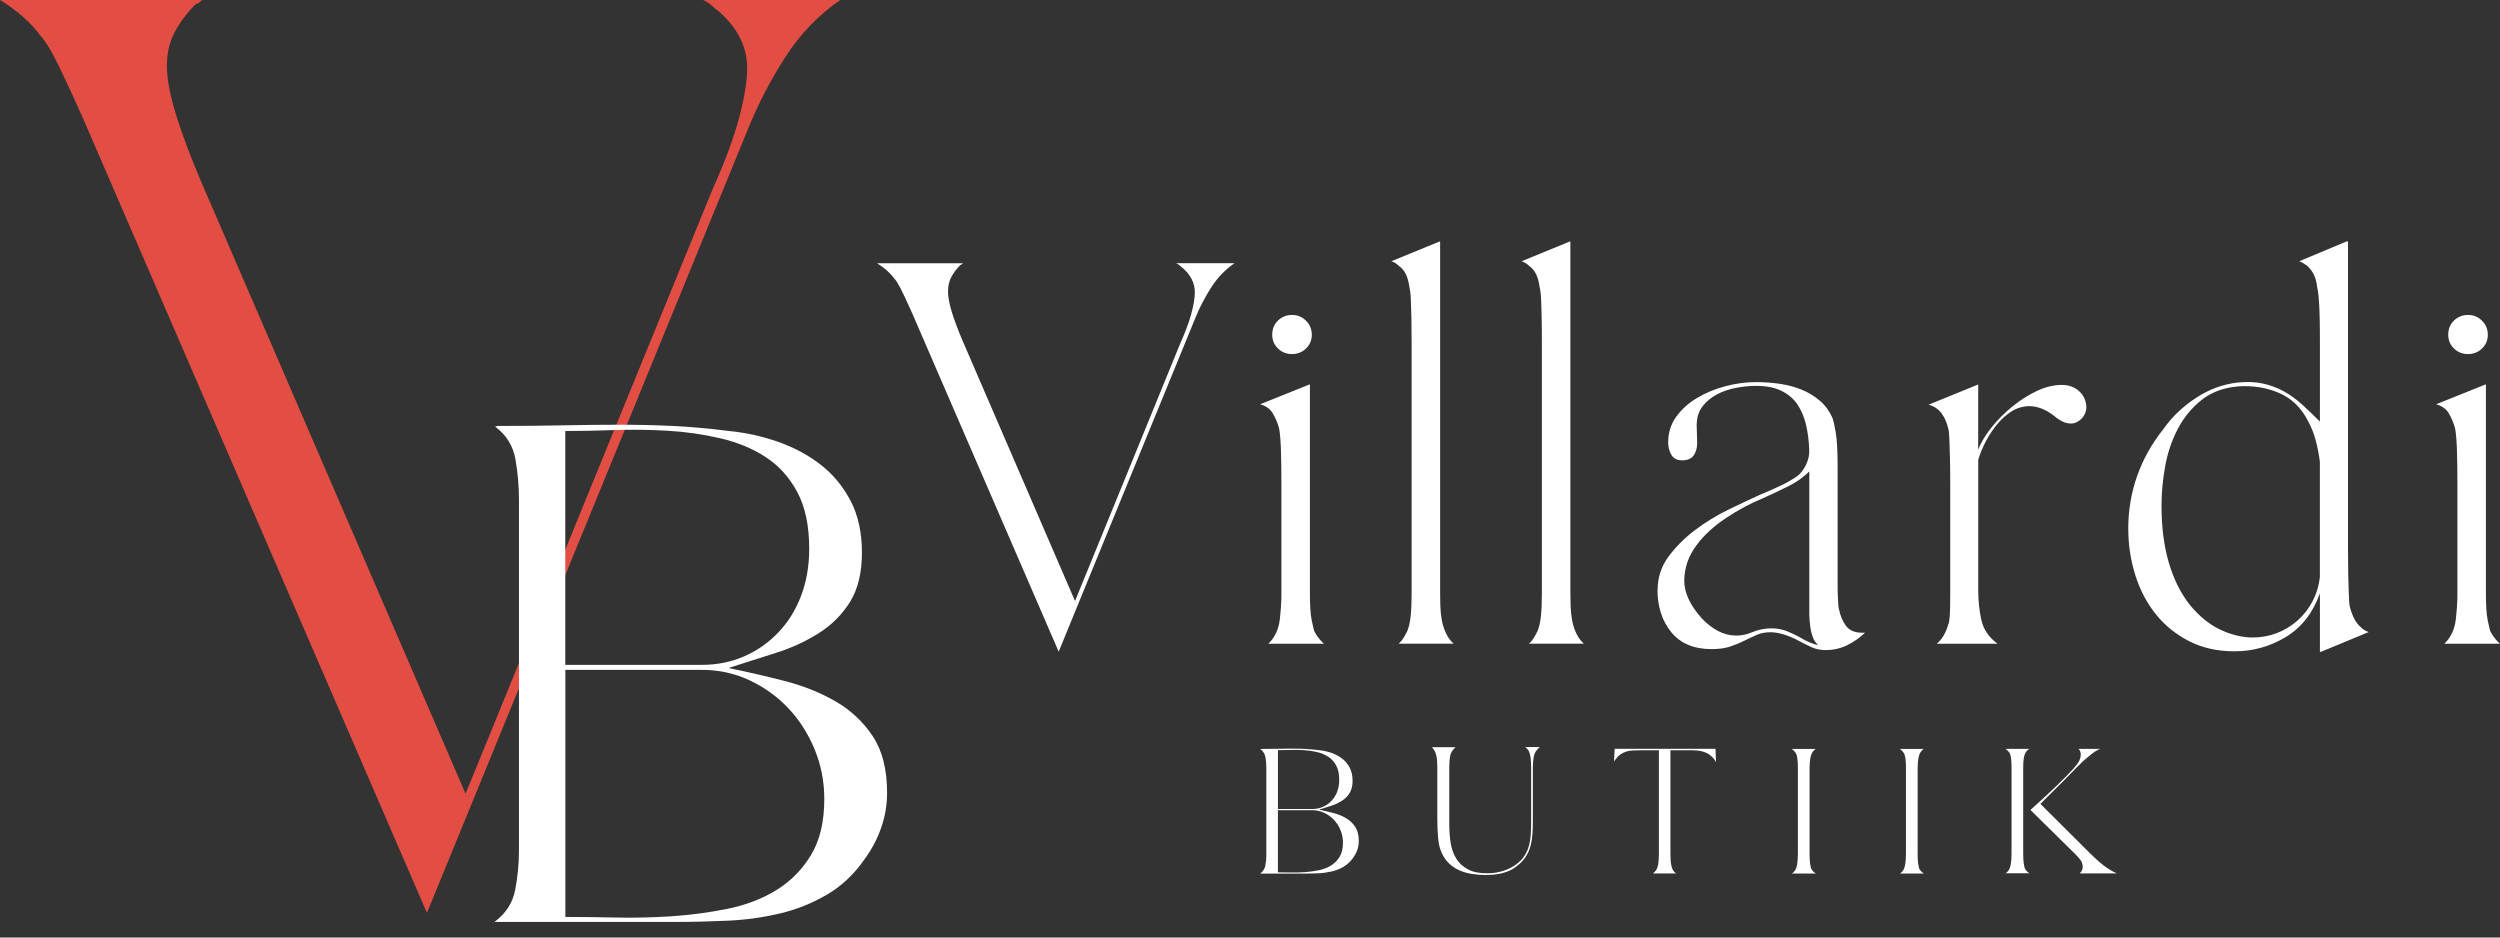
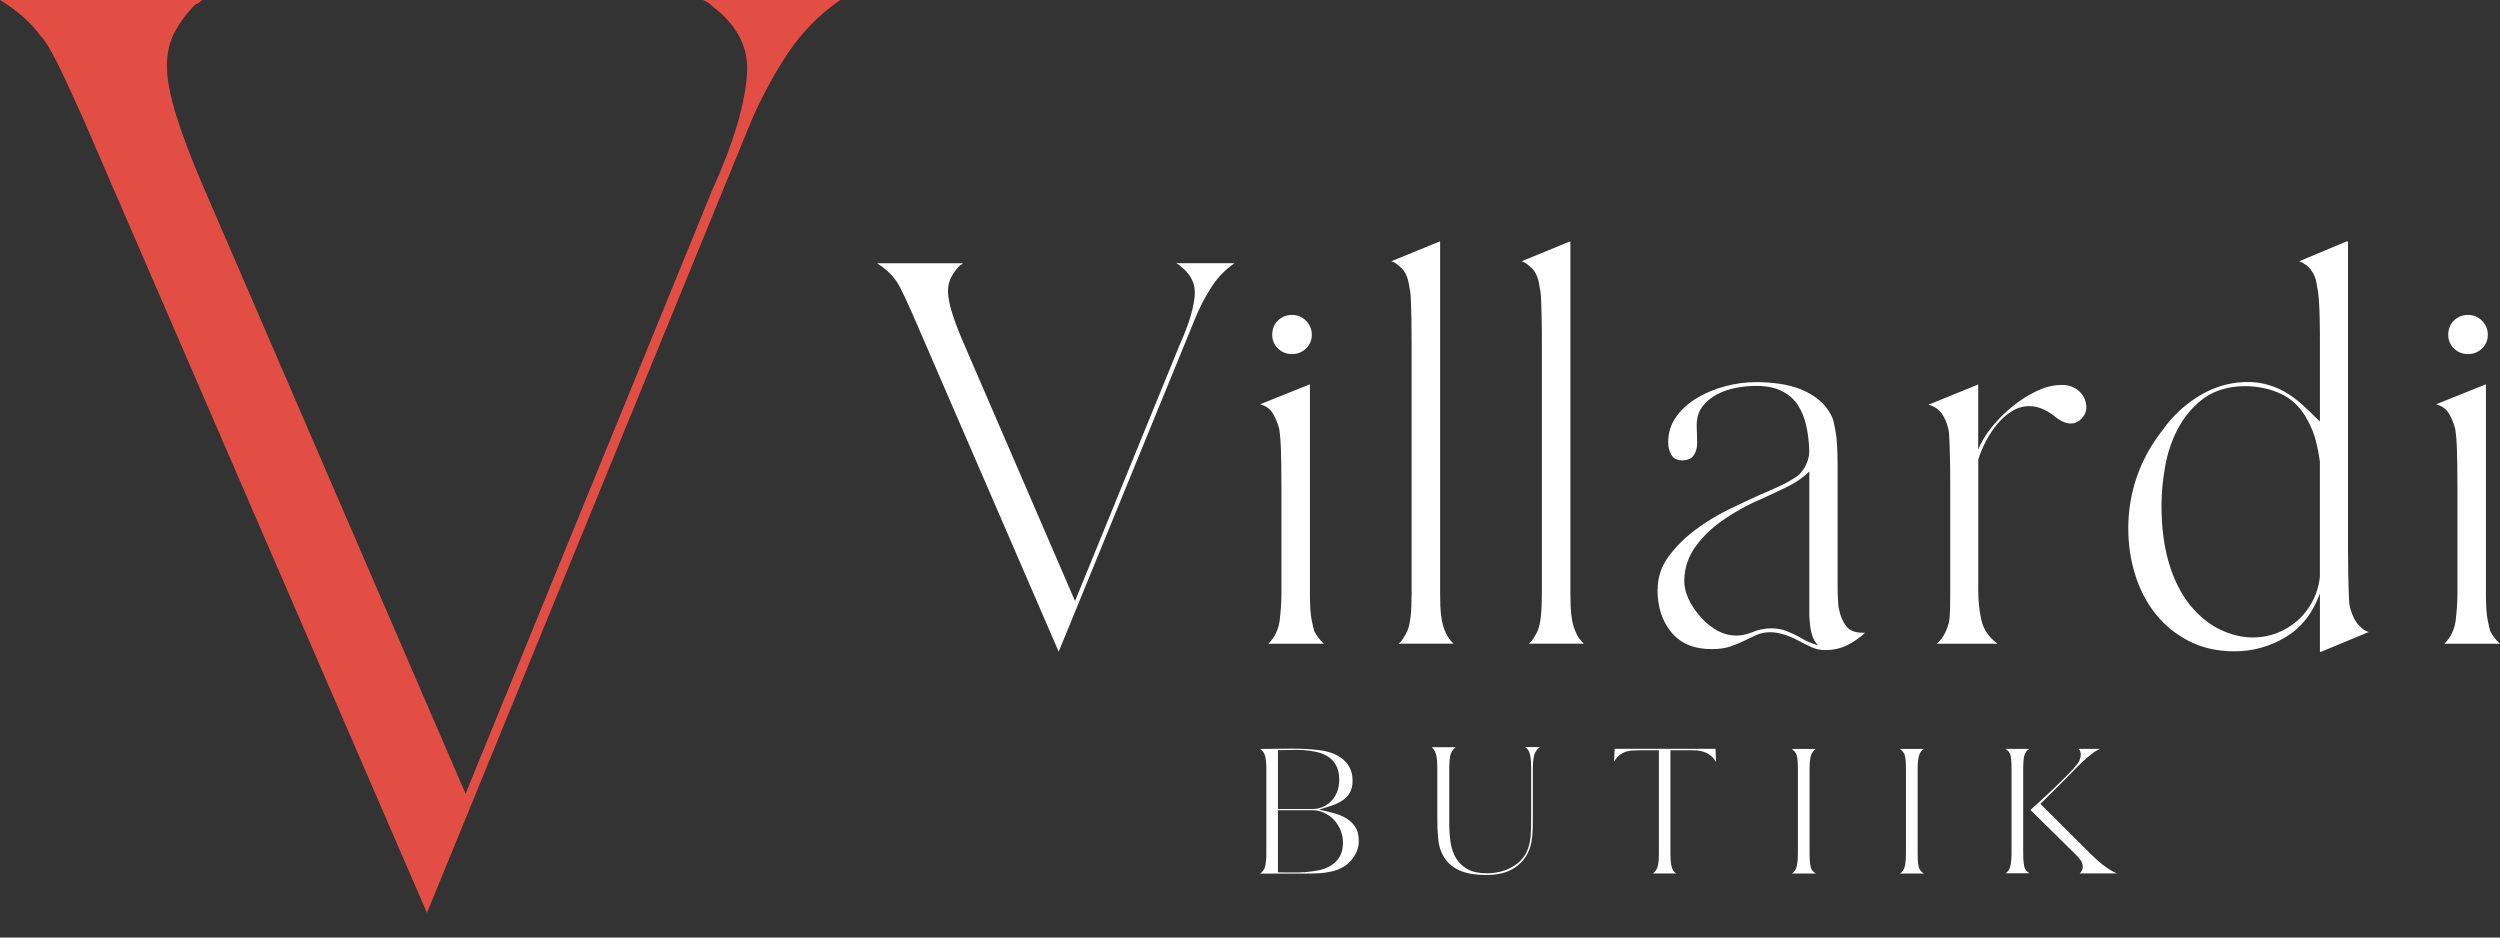
<svg xmlns="http://www.w3.org/2000/svg" width="120" height="45" viewBox="0 0 120 45" fill="none">
  <rect x="0" y="0" width="120" height="45" fill="#333333" stroke="none" />
  <g clip-path="url(#clip0_2190_8694)">
    <path d="M0 0H9.702C9.593 0.109 9.484 0.182 9.375 0.218C8.975 0.618 8.648 1.054 8.394 1.526C8.139 1.998 8.012 2.544 8.012 3.161C8.012 3.779 8.157 4.56 8.448 5.505C8.739 6.45 9.157 7.558 9.702 8.83L22.347 38.098L34.174 9.157C34.792 7.776 35.228 6.603 35.482 5.642C35.737 4.68 35.864 3.888 35.864 3.27C35.864 2.253 35.41 1.344 34.501 0.545C34.392 0.472 34.283 0.382 34.174 0.273C34.065 0.164 33.92 0.073 33.738 0H40.333C39.279 0.727 38.397 1.643 37.688 2.751C36.98 3.859 36.391 4.994 35.918 6.156L20.494 43.819L3.979 5.668C3.361 4.288 2.915 3.333 2.642 2.808C2.37 2.281 2.144 1.926 1.962 1.744C1.49 1.09 0.836 0.509 0 0Z" fill="#E24E44" />
-     <path d="M23.734 44.254C24.277 43.852 24.606 43.341 24.728 42.72C24.848 42.097 24.91 41.467 24.91 40.823V23.968C24.91 23.346 24.856 22.71 24.744 22.058C24.632 21.407 24.308 20.88 23.765 20.478L23.885 20.446C25.068 20.446 26.133 20.436 27.075 20.415C28.017 20.395 28.915 20.387 29.769 20.387C30.623 20.387 31.464 20.407 32.297 20.446C33.13 20.485 34.028 20.566 34.991 20.688C35.813 20.768 36.605 20.945 37.368 21.215C38.131 21.485 38.809 21.851 39.4 22.312C39.992 22.774 40.47 23.351 40.831 24.044C41.191 24.737 41.373 25.565 41.373 26.527C41.373 27.49 41.181 28.277 40.802 28.889C40.42 29.502 39.919 30.003 39.297 30.395C38.674 30.787 37.989 31.103 37.236 31.342C36.483 31.583 35.725 31.822 34.965 32.064C35.847 32.245 36.74 32.45 37.643 32.681C38.547 32.912 39.364 33.239 40.096 33.66C40.828 34.08 41.425 34.638 41.887 35.331C42.349 36.024 42.58 36.93 42.58 38.054C42.58 38.635 42.484 39.198 42.294 39.738C42.105 40.281 41.837 40.782 41.498 41.244C40.997 41.965 40.395 42.534 39.691 42.944C38.988 43.356 38.238 43.655 37.433 43.847C36.631 44.036 35.803 44.153 34.949 44.192C34.095 44.231 33.267 44.252 32.465 44.252H23.737L23.734 44.254ZM27.134 44.013C27.838 44.013 28.629 44.023 29.512 44.041C30.394 44.062 31.297 44.041 32.221 43.982C33.145 43.922 34.049 43.8 34.931 43.621C35.813 43.439 36.597 43.141 37.277 42.718C37.96 42.295 38.51 41.734 38.933 41.033C39.356 40.33 39.566 39.437 39.566 38.355C39.566 37.511 39.411 36.715 39.099 35.962C38.788 35.209 38.367 34.553 37.835 33.989C37.303 33.429 36.68 32.982 35.969 32.65C35.258 32.318 34.5 32.154 33.698 32.154H27.137V44.013H27.134ZM27.134 31.913H33.696C34.417 31.913 35.089 31.778 35.712 31.508C36.335 31.238 36.88 30.857 37.353 30.364C37.825 29.873 38.191 29.284 38.45 28.604C38.71 27.921 38.842 27.169 38.842 26.346C38.842 25.243 38.653 24.334 38.271 23.623C37.89 22.912 37.384 22.349 36.751 21.939C36.12 21.526 35.391 21.228 34.568 21.036C33.745 20.846 32.904 20.724 32.04 20.675C31.178 20.625 30.319 20.615 29.468 20.644C28.614 20.675 27.838 20.688 27.134 20.688V31.913Z" fill="white" />
    <path d="M42.094 12.638H46.223C46.176 12.685 46.13 12.716 46.086 12.731C45.914 12.903 45.777 13.087 45.668 13.287C45.559 13.489 45.504 13.72 45.504 13.982C45.504 14.245 45.566 14.577 45.688 14.979C45.813 15.381 45.989 15.854 46.221 16.394L51.601 28.849L56.633 16.531C56.895 15.945 57.082 15.446 57.189 15.036C57.298 14.626 57.352 14.291 57.352 14.027C57.352 13.593 57.16 13.206 56.773 12.866C56.727 12.835 56.68 12.796 56.636 12.75C56.589 12.703 56.527 12.664 56.452 12.633H59.257C58.808 12.942 58.435 13.331 58.133 13.803C57.833 14.276 57.581 14.758 57.381 15.252L50.817 31.281L43.789 15.044C43.526 14.455 43.337 14.05 43.22 13.827C43.103 13.604 43.007 13.45 42.929 13.375C42.727 13.097 42.449 12.851 42.094 12.633V12.638Z" fill="white" />
    <path d="M60.488 19.405L62.853 18.455H62.876V28.468C62.876 29.055 62.902 29.48 62.956 29.742C63.011 30.005 63.053 30.191 63.084 30.298C63.208 30.529 63.361 30.731 63.548 30.9H60.883C61.192 30.591 61.373 30.209 61.428 29.753C61.482 29.296 61.508 28.868 61.508 28.465V23.412C61.508 22.67 61.501 22.065 61.485 21.593C61.469 21.123 61.438 20.77 61.392 20.539C61.314 20.277 61.215 20.041 61.09 19.833C60.966 19.625 60.766 19.483 60.488 19.405ZM61.067 16.067C61.067 15.789 61.16 15.561 61.345 15.384C61.529 15.208 61.755 15.117 62.017 15.117C62.279 15.117 62.505 15.21 62.689 15.395C62.873 15.579 62.967 15.805 62.967 16.067C62.967 16.329 62.873 16.55 62.689 16.729C62.505 16.905 62.279 16.996 62.017 16.996C61.755 16.996 61.529 16.908 61.345 16.729C61.16 16.552 61.067 16.332 61.067 16.067ZM69.103 11.592H69.126V28.465C69.126 28.65 69.129 28.86 69.136 29.091C69.144 29.322 69.167 29.548 69.206 29.763C69.245 29.979 69.31 30.189 69.404 30.389C69.497 30.588 69.619 30.76 69.775 30.897H67.133C67.226 30.819 67.301 30.731 67.364 30.63C67.426 30.529 67.488 30.417 67.548 30.295C67.626 30.111 67.68 29.869 67.711 29.576C67.743 29.283 67.758 28.912 67.758 28.463V16.55C67.758 16.041 67.755 15.618 67.748 15.286C67.74 14.954 67.732 14.684 67.724 14.473C67.717 14.266 67.706 14.107 67.691 13.998C67.675 13.889 67.659 13.806 67.644 13.744C67.582 13.28 67.421 12.955 67.156 12.771C67.047 12.662 66.925 12.586 66.785 12.54L69.103 11.59V11.592ZM75.355 11.592H75.378V28.465C75.378 28.65 75.381 28.86 75.389 29.091C75.397 29.322 75.42 29.548 75.459 29.763C75.498 29.979 75.563 30.189 75.656 30.389C75.749 30.588 75.871 30.76 76.027 30.897H73.385C73.478 30.819 73.554 30.731 73.616 30.63C73.678 30.529 73.741 30.417 73.8 30.295C73.878 30.111 73.933 29.869 73.964 29.576C73.995 29.283 74.01 28.912 74.01 28.463V16.55C74.01 16.041 74.008 15.618 74 15.286C73.992 14.954 73.985 14.684 73.977 14.473C73.969 14.266 73.959 14.107 73.943 13.998C73.927 13.889 73.912 13.806 73.896 13.744C73.834 13.28 73.673 12.955 73.408 12.771C73.299 12.662 73.177 12.586 73.037 12.54L75.355 11.59V11.592ZM79.567 28.305C79.567 27.718 79.741 27.188 80.089 26.716C80.437 26.244 80.862 25.821 81.363 25.442C81.864 25.063 82.402 24.736 82.972 24.458C83.543 24.18 84.055 23.942 84.501 23.739C84.841 23.599 85.158 23.461 85.451 23.321C85.745 23.184 86.014 23.028 86.264 22.857C86.432 22.735 86.575 22.548 86.692 22.301C86.809 22.055 86.858 21.813 86.842 21.582C86.827 21.164 86.778 20.773 86.692 20.401C86.606 20.03 86.471 19.706 86.287 19.428C86.103 19.15 85.846 18.93 85.521 18.766C85.197 18.603 84.787 18.522 84.294 18.522C83.985 18.522 83.663 18.553 83.331 18.616C82.999 18.678 82.695 18.782 82.415 18.93C82.137 19.078 81.903 19.27 81.719 19.509C81.535 19.747 81.441 20.054 81.441 20.425L81.465 21.26C81.465 21.491 81.41 21.689 81.301 21.852C81.192 22.016 81.008 22.096 80.746 22.096C80.499 22.096 80.325 22.008 80.224 21.829C80.123 21.652 80.073 21.455 80.073 21.237C80.073 20.773 80.201 20.362 80.455 20.009C80.709 19.654 81.041 19.353 81.452 19.106C81.862 18.86 82.316 18.67 82.819 18.538C83.32 18.405 83.814 18.341 84.291 18.341C84.662 18.341 85.036 18.369 85.415 18.421C85.794 18.476 86.144 18.569 86.469 18.699C86.793 18.831 87.086 19.008 87.349 19.231C87.611 19.454 87.821 19.745 87.974 20.1C88.005 20.194 88.052 20.404 88.112 20.736C88.174 21.068 88.205 21.629 88.205 22.418V26.846C88.205 27.279 88.205 27.637 88.205 27.923C88.205 28.208 88.207 28.439 88.215 28.619C88.223 28.798 88.231 28.935 88.239 29.036C88.246 29.138 88.257 29.21 88.275 29.257C88.337 29.566 88.449 29.828 88.61 30.046C88.773 30.261 89.03 30.37 89.386 30.37H89.526C89.264 30.617 88.973 30.819 88.657 30.973C88.34 31.128 87.995 31.204 87.626 31.204C87.38 31.204 87.154 31.157 86.954 31.066C86.754 30.973 86.552 30.874 86.352 30.765C86.058 30.609 85.799 30.503 85.576 30.441C85.353 30.378 85.155 30.347 84.984 30.347C84.737 30.347 84.517 30.389 84.325 30.474C84.133 30.56 83.936 30.651 83.733 30.752C83.533 30.853 83.307 30.944 83.061 31.03C82.814 31.115 82.513 31.157 82.158 31.157C81.309 31.157 80.663 30.887 80.221 30.345C79.78 29.805 79.56 29.125 79.56 28.305H79.567ZM81.701 29.696C81.932 29.942 82.189 30.139 82.466 30.287C82.744 30.435 83.037 30.508 83.346 30.508C83.577 30.508 83.811 30.461 84.042 30.37C84.226 30.293 84.4 30.238 84.564 30.207C84.727 30.176 84.875 30.16 85.015 30.16C85.293 30.16 85.547 30.207 85.781 30.3C86.012 30.394 86.238 30.5 86.453 30.625C86.578 30.703 86.713 30.773 86.858 30.832C87.006 30.895 87.149 30.941 87.286 30.973C87.255 30.957 87.237 30.941 87.229 30.926C87.221 30.91 87.201 30.887 87.172 30.856C87.094 30.778 87.024 30.635 86.964 30.427C86.902 30.22 86.863 29.914 86.847 29.511V22.628C86.57 22.906 86.238 23.142 85.851 23.334C85.464 23.526 85.049 23.724 84.6 23.926C84.029 24.157 83.445 24.471 82.851 24.863C82.256 25.257 81.776 25.701 81.413 26.197C81.049 26.693 80.86 27.235 80.844 27.832C80.829 28.426 81.114 29.049 81.701 29.698V29.696ZM92.565 19.428L94.953 18.455V21.582C95.093 21.227 95.309 20.869 95.602 20.505C95.895 20.142 96.227 19.81 96.599 19.509C96.97 19.207 97.359 18.961 97.769 18.766C98.179 18.574 98.576 18.476 98.963 18.476C99.303 18.476 99.581 18.577 99.799 18.777C99.983 18.945 100.097 19.158 100.134 19.415C100.173 19.669 100.1 19.898 99.913 20.098C99.757 20.253 99.588 20.329 99.404 20.329C99.264 20.329 99.126 20.295 98.986 20.225C98.849 20.155 98.716 20.067 98.592 19.957C98.19 19.649 97.795 19.495 97.411 19.495C97.118 19.495 96.843 19.573 96.588 19.727C96.334 19.882 96.1 20.082 95.893 20.329C95.685 20.575 95.498 20.85 95.337 21.151C95.176 21.453 95.046 21.759 94.956 22.068V28.349C94.956 28.842 95.005 29.314 95.106 29.763C95.207 30.212 95.464 30.591 95.882 30.9H92.962C93.209 30.7 93.396 30.391 93.518 29.973C93.549 29.911 93.572 29.781 93.588 29.579C93.603 29.379 93.611 29.008 93.611 28.465V23.389C93.611 22.864 93.609 22.434 93.601 22.101C93.593 21.769 93.585 21.499 93.578 21.289C93.57 21.081 93.562 20.923 93.554 20.814C93.546 20.705 93.536 20.63 93.518 20.583C93.456 20.305 93.352 20.061 93.206 19.854C93.058 19.646 92.848 19.503 92.57 19.425L92.565 19.428ZM102.155 25.408C102.155 23.614 102.719 22.008 103.848 20.588C104.25 20.017 104.766 19.521 105.4 19.104C106.033 18.686 106.705 18.439 107.416 18.361C107.881 18.315 108.294 18.333 108.657 18.418C109.02 18.504 109.353 18.631 109.654 18.8C109.955 18.971 110.24 19.179 110.51 19.425C110.78 19.672 111.063 19.942 111.356 20.235V16.596C111.356 16.088 111.354 15.662 111.346 15.322C111.338 14.982 111.328 14.704 111.312 14.486C111.297 14.271 111.281 14.107 111.265 13.998C111.25 13.889 111.234 13.806 111.219 13.744C111.188 13.498 111.13 13.295 111.045 13.142C110.959 12.986 110.855 12.856 110.733 12.747C110.578 12.638 110.456 12.571 110.362 12.54L112.633 11.59H112.703V26.215C112.703 26.739 112.708 27.178 112.714 27.526C112.721 27.874 112.729 28.159 112.737 28.382C112.745 28.605 112.753 28.772 112.76 28.881C112.768 28.99 112.779 29.073 112.794 29.135C112.919 29.6 113.095 29.924 113.326 30.108C113.404 30.202 113.526 30.277 113.697 30.339L111.403 31.289H111.356V28.483C111.016 29.426 110.469 30.126 109.711 30.581C108.953 31.037 108.135 31.263 107.255 31.263C106.435 31.263 105.711 31.1 105.075 30.775C104.442 30.451 103.907 30.017 103.476 29.478C103.043 28.938 102.716 28.312 102.493 27.601C102.27 26.89 102.158 26.155 102.158 25.4L102.155 25.408ZM105.122 29.047C105.571 29.587 106.056 29.981 106.583 30.228C107.108 30.474 107.627 30.599 108.135 30.599C108.538 30.599 108.919 30.529 109.282 30.391C109.646 30.251 109.973 30.054 110.266 29.799C110.559 29.545 110.803 29.236 110.995 28.873C111.188 28.509 111.31 28.112 111.354 27.679V22.161C111.307 21.805 111.242 21.465 111.156 21.141C111.071 20.817 110.944 20.5 110.775 20.191C110.45 19.558 109.986 19.114 109.384 18.857C108.782 18.603 108.133 18.499 107.437 18.546C106.726 18.608 106.137 18.828 105.664 19.207C105.192 19.586 104.816 20.048 104.528 20.599C104.242 21.146 104.04 21.746 103.926 22.395C103.809 23.044 103.752 23.669 103.752 24.271C103.752 25.291 103.868 26.2 104.099 26.994C104.33 27.791 104.67 28.473 105.119 29.044L105.122 29.047ZM116.936 19.405L119.301 18.455H119.324V28.468C119.324 29.055 119.35 29.48 119.405 29.742C119.459 30.005 119.501 30.191 119.532 30.298C119.656 30.529 119.81 30.731 119.996 30.9H117.331C117.64 30.591 117.821 30.209 117.876 29.753C117.93 29.296 117.956 28.868 117.956 28.465V23.412C117.956 22.67 117.949 22.065 117.933 21.593C117.918 21.123 117.886 20.77 117.84 20.539C117.762 20.277 117.663 20.041 117.539 19.833C117.414 19.625 117.214 19.483 116.936 19.405ZM117.515 16.067C117.515 15.789 117.609 15.561 117.793 15.384C117.977 15.208 118.203 15.117 118.465 15.117C118.727 15.117 118.953 15.21 119.137 15.395C119.322 15.579 119.415 15.805 119.415 16.067C119.415 16.329 119.322 16.55 119.137 16.729C118.953 16.905 118.727 16.996 118.465 16.996C118.203 16.996 117.977 16.908 117.793 16.729C117.609 16.552 117.515 16.332 117.515 16.067Z" fill="white" />
-     <path d="M60.488 41.932C60.626 41.83 60.709 41.701 60.737 41.545C60.769 41.389 60.784 41.231 60.784 41.067V36.834C60.784 36.678 60.771 36.518 60.743 36.354C60.714 36.191 60.634 36.058 60.496 35.957L60.527 35.949C60.826 35.949 61.093 35.947 61.329 35.941C61.565 35.936 61.791 35.934 62.007 35.934C62.222 35.934 62.432 35.939 62.642 35.949C62.853 35.959 63.078 35.98 63.32 36.009C63.528 36.03 63.725 36.074 63.917 36.141C64.109 36.209 64.278 36.302 64.428 36.416C64.576 36.533 64.695 36.676 64.786 36.85C64.877 37.024 64.924 37.231 64.924 37.473C64.924 37.714 64.877 37.914 64.781 38.067C64.685 38.22 64.561 38.347 64.402 38.443C64.246 38.542 64.073 38.623 63.883 38.682C63.694 38.742 63.504 38.804 63.312 38.864C63.533 38.911 63.758 38.96 63.984 39.02C64.21 39.077 64.418 39.16 64.6 39.266C64.784 39.373 64.934 39.513 65.049 39.687C65.165 39.861 65.222 40.089 65.222 40.372C65.222 40.517 65.199 40.66 65.15 40.795C65.103 40.932 65.035 41.057 64.95 41.174C64.823 41.355 64.672 41.498 64.496 41.602C64.319 41.706 64.13 41.781 63.93 41.828C63.727 41.874 63.52 41.906 63.304 41.916C63.092 41.926 62.881 41.932 62.681 41.932H60.488ZM61.342 41.872C61.519 41.872 61.718 41.874 61.939 41.88C62.16 41.885 62.388 41.88 62.619 41.864C62.85 41.849 63.078 41.817 63.299 41.773C63.52 41.727 63.717 41.651 63.888 41.545C64.06 41.438 64.2 41.298 64.304 41.122C64.41 40.945 64.462 40.72 64.462 40.45C64.462 40.239 64.423 40.037 64.345 39.847C64.267 39.658 64.161 39.495 64.028 39.352C63.896 39.212 63.738 39.097 63.559 39.014C63.38 38.931 63.19 38.89 62.988 38.89H61.34V41.869L61.342 41.872ZM61.342 38.833H62.99C63.172 38.833 63.341 38.799 63.496 38.731C63.652 38.664 63.79 38.568 63.909 38.443C64.028 38.319 64.119 38.173 64.184 38.002C64.249 37.831 64.283 37.641 64.283 37.434C64.283 37.156 64.236 36.928 64.14 36.749C64.044 36.569 63.917 36.429 63.758 36.325C63.6 36.222 63.416 36.146 63.211 36.097C63.003 36.05 62.793 36.019 62.575 36.006C62.36 35.993 62.142 35.991 61.929 35.998C61.713 36.006 61.519 36.009 61.342 36.009V38.83V38.833Z" fill="white" />
+     <path d="M60.488 41.932C60.626 41.83 60.709 41.701 60.737 41.545C60.769 41.389 60.784 41.231 60.784 41.067V36.834C60.784 36.678 60.771 36.518 60.743 36.354C60.714 36.191 60.634 36.058 60.496 35.957L60.527 35.949C60.826 35.949 61.093 35.947 61.329 35.941C61.565 35.936 61.791 35.934 62.007 35.934C62.222 35.934 62.432 35.939 62.642 35.949C62.853 35.959 63.078 35.98 63.32 36.009C63.528 36.03 63.725 36.074 63.917 36.141C64.109 36.209 64.278 36.302 64.428 36.416C64.576 36.533 64.695 36.676 64.786 36.85C64.877 37.024 64.924 37.231 64.924 37.473C64.924 37.714 64.877 37.914 64.781 38.067C64.685 38.22 64.561 38.347 64.402 38.443C64.246 38.542 64.073 38.623 63.883 38.682C63.694 38.742 63.504 38.804 63.312 38.864C63.533 38.911 63.758 38.96 63.984 39.02C64.21 39.077 64.418 39.16 64.6 39.266C64.784 39.373 64.934 39.513 65.049 39.687C65.165 39.861 65.222 40.089 65.222 40.372C65.222 40.517 65.199 40.66 65.15 40.795C65.103 40.932 65.035 41.057 64.95 41.174C64.823 41.355 64.672 41.498 64.496 41.602C64.319 41.706 64.13 41.781 63.93 41.828C63.727 41.874 63.52 41.906 63.304 41.916C63.092 41.926 62.881 41.932 62.681 41.932H60.488ZM61.342 41.872C61.519 41.872 61.718 41.874 61.939 41.88C62.16 41.885 62.388 41.88 62.619 41.864C62.85 41.849 63.078 41.817 63.299 41.773C63.52 41.727 63.717 41.651 63.888 41.545C64.06 41.438 64.2 41.298 64.304 41.122C64.41 40.945 64.462 40.72 64.462 40.45C64.462 40.239 64.423 40.037 64.345 39.847C64.267 39.658 64.161 39.495 64.028 39.352C63.896 39.212 63.738 39.097 63.559 39.014C63.38 38.931 63.19 38.89 62.988 38.89H61.34V41.869L61.342 41.872ZM61.342 38.833H62.99C63.172 38.833 63.341 38.799 63.496 38.731C63.652 38.664 63.79 38.568 63.909 38.443C64.028 38.319 64.119 38.173 64.184 38.002C64.249 37.831 64.283 37.641 64.283 37.434C64.283 37.156 64.236 36.928 64.14 36.749C64.044 36.569 63.917 36.429 63.758 36.325C63.6 36.222 63.416 36.146 63.211 36.097C63.003 36.05 62.793 36.019 62.575 36.006C62.36 35.993 62.142 35.991 61.929 35.998C61.713 36.006 61.519 36.009 61.342 36.009V38.83V38.833" fill="white" />
    <path d="M68.716 35.865H69.866C69.721 35.992 69.632 36.135 69.606 36.295C69.578 36.456 69.565 36.63 69.565 36.817V39.568C69.565 39.88 69.588 40.181 69.632 40.464C69.679 40.749 69.767 40.998 69.9 41.211C70.032 41.424 70.216 41.598 70.453 41.725C70.686 41.855 70.992 41.917 71.371 41.917C71.815 41.917 72.21 41.821 72.557 41.629C72.783 41.502 72.96 41.359 73.087 41.198C73.214 41.037 73.308 40.861 73.367 40.669C73.427 40.477 73.463 40.272 73.476 40.054C73.489 39.833 73.494 39.61 73.494 39.376V36.812C73.494 36.379 73.437 36.093 73.32 35.958C73.3 35.942 73.284 35.927 73.269 35.909C73.253 35.891 73.232 35.875 73.209 35.859H73.912C73.751 35.987 73.655 36.135 73.624 36.306C73.593 36.477 73.577 36.659 73.577 36.851V39.407C73.577 39.636 73.57 39.851 73.554 40.061C73.538 40.272 73.505 40.469 73.448 40.658C73.393 40.848 73.307 41.024 73.191 41.188C73.074 41.351 72.915 41.504 72.713 41.645C72.376 41.881 71.909 42 71.314 42C71.083 42 70.855 41.982 70.629 41.946C70.406 41.909 70.195 41.847 70.001 41.754C69.806 41.66 69.638 41.536 69.49 41.38C69.344 41.224 69.227 41.024 69.142 40.783C69.041 40.521 68.991 40.02 68.991 39.278V36.812C68.991 36.591 68.976 36.41 68.945 36.272C68.913 36.135 68.864 36.023 68.794 35.942C68.784 35.927 68.773 35.911 68.76 35.896C68.747 35.88 68.732 35.867 68.711 35.859L68.716 35.865Z" fill="white" />
    <path d="M77.506 35.944H82.344L82.368 36.58C82.308 36.468 82.235 36.377 82.155 36.305C82.074 36.232 81.986 36.172 81.89 36.131C81.794 36.087 81.69 36.058 81.579 36.04C81.467 36.022 81.355 36.014 81.239 36.014H80.18V41.005C80.18 41.438 80.237 41.716 80.354 41.836C80.385 41.875 80.418 41.906 80.46 41.926H79.341C79.401 41.88 79.45 41.831 79.484 41.776C79.58 41.649 79.627 41.392 79.627 41.005V36.014H78.698C78.57 36.014 78.454 36.019 78.342 36.025C78.231 36.032 78.129 36.053 78.033 36.084C77.937 36.118 77.846 36.165 77.761 36.227C77.675 36.289 77.595 36.377 77.519 36.486C77.509 36.497 77.501 36.507 77.496 36.52C77.491 36.533 77.483 36.544 77.473 36.554L77.504 35.941L77.506 35.944Z" fill="white" />
    <path d="M87.152 35.945C87.126 35.966 87.103 35.987 87.077 36.01C87.051 36.034 87.03 36.057 87.017 36.083C86.911 36.21 86.859 36.48 86.859 36.9V40.975C86.859 41.201 86.87 41.365 86.885 41.463C86.903 41.562 86.916 41.632 86.927 41.671C86.971 41.777 87.049 41.863 87.16 41.928H86.01C86.065 41.897 86.112 41.855 86.148 41.798C86.249 41.668 86.299 41.393 86.299 40.975V36.9C86.299 36.675 86.291 36.514 86.275 36.418C86.26 36.322 86.244 36.254 86.228 36.213C86.182 36.106 86.106 36.018 86 35.948H87.15L87.152 35.945Z" fill="white" />
    <path d="M92.34 35.945C92.314 35.966 92.291 35.987 92.265 36.01C92.239 36.034 92.218 36.057 92.205 36.083C92.099 36.21 92.047 36.48 92.047 36.9V40.975C92.047 41.201 92.057 41.365 92.073 41.463C92.091 41.562 92.104 41.632 92.114 41.671C92.158 41.777 92.236 41.863 92.348 41.928H91.198C91.252 41.897 91.299 41.855 91.335 41.798C91.437 41.668 91.486 41.393 91.486 40.975V36.9C91.486 36.675 91.478 36.514 91.463 36.418C91.447 36.322 91.431 36.254 91.416 36.213C91.369 36.106 91.294 36.018 91.188 35.948H92.337L92.34 35.945Z" fill="white" />
    <path d="M97.41 35.945C97.304 36.005 97.228 36.096 97.184 36.218C97.169 36.257 97.153 36.324 97.138 36.418C97.122 36.511 97.114 36.669 97.114 36.89V40.965C97.114 41.191 97.125 41.354 97.14 41.453C97.158 41.551 97.171 41.621 97.182 41.66C97.226 41.767 97.304 41.852 97.415 41.917H96.266C96.32 41.886 96.367 41.845 96.403 41.788C96.504 41.658 96.554 41.383 96.554 40.965V36.89C96.554 36.553 96.53 36.319 96.486 36.194C96.445 36.098 96.369 36.015 96.258 35.945H97.408H97.41ZM97.462 38.878C97.511 38.831 97.584 38.767 97.677 38.681C97.771 38.595 97.89 38.486 98.036 38.356C98.965 37.5 99.528 36.926 99.731 36.641C99.785 36.56 99.824 36.485 99.845 36.418C99.865 36.35 99.876 36.283 99.876 36.218C99.876 36.176 99.871 36.132 99.858 36.086C99.845 36.039 99.816 35.992 99.769 35.945H100.813C100.748 35.966 100.675 36 100.597 36.052C100.52 36.101 100.442 36.158 100.366 36.218C100.291 36.278 100.218 36.337 100.151 36.394C100.083 36.451 100.024 36.503 99.975 36.55C99.938 36.581 99.845 36.675 99.686 36.833C99.531 36.991 99.307 37.217 99.022 37.51L97.94 38.585L100.382 41.019C100.468 41.1 100.558 41.185 100.654 41.274C100.751 41.362 100.852 41.448 100.958 41.528C101.065 41.609 101.171 41.684 101.28 41.751C101.389 41.819 101.498 41.876 101.61 41.923H99.826C99.881 41.871 99.92 41.819 99.941 41.764C99.962 41.71 99.972 41.66 99.972 41.621C99.972 41.57 99.964 41.523 99.954 41.481C99.941 41.437 99.928 41.393 99.912 41.349C99.891 41.323 99.863 41.284 99.821 41.23C99.782 41.175 99.702 41.09 99.588 40.973L97.47 38.886L97.462 38.878Z" fill="white" />
  </g>
  <defs>
    <clipPath id="clip0_2190_8694">
      <rect width="120" height="44.253" fill="white" />
    </clipPath>
  </defs>
</svg>